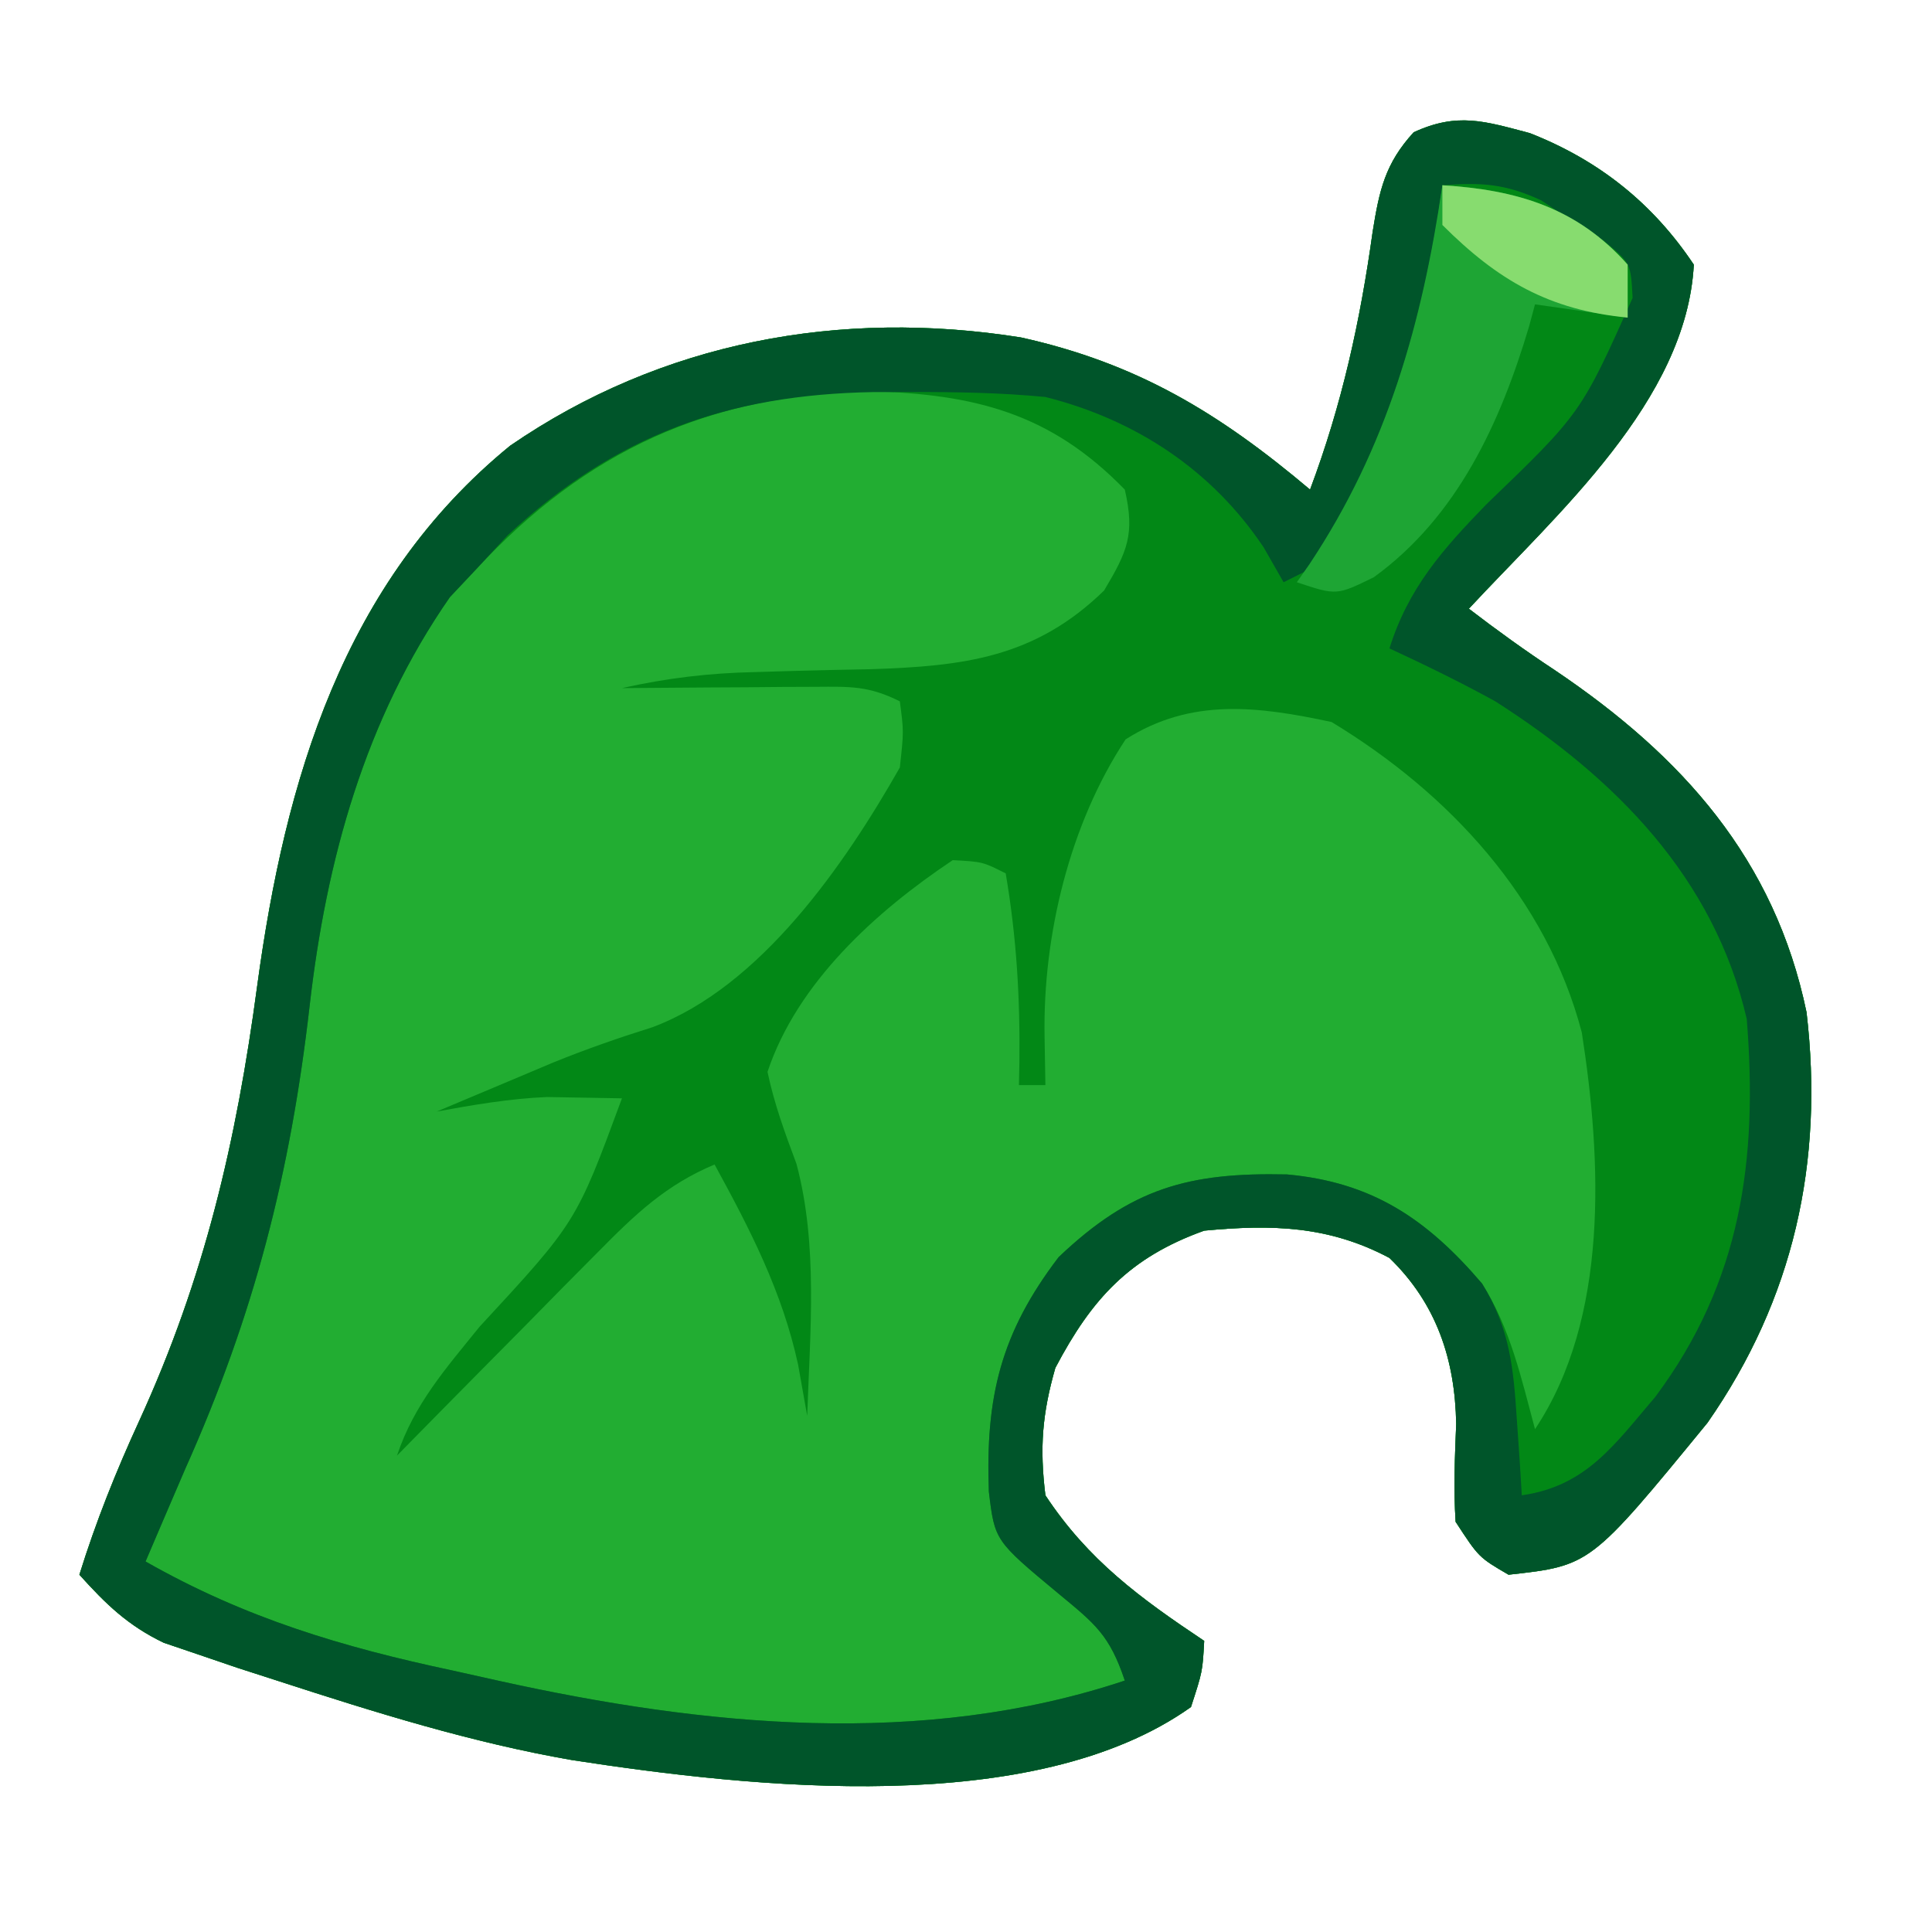
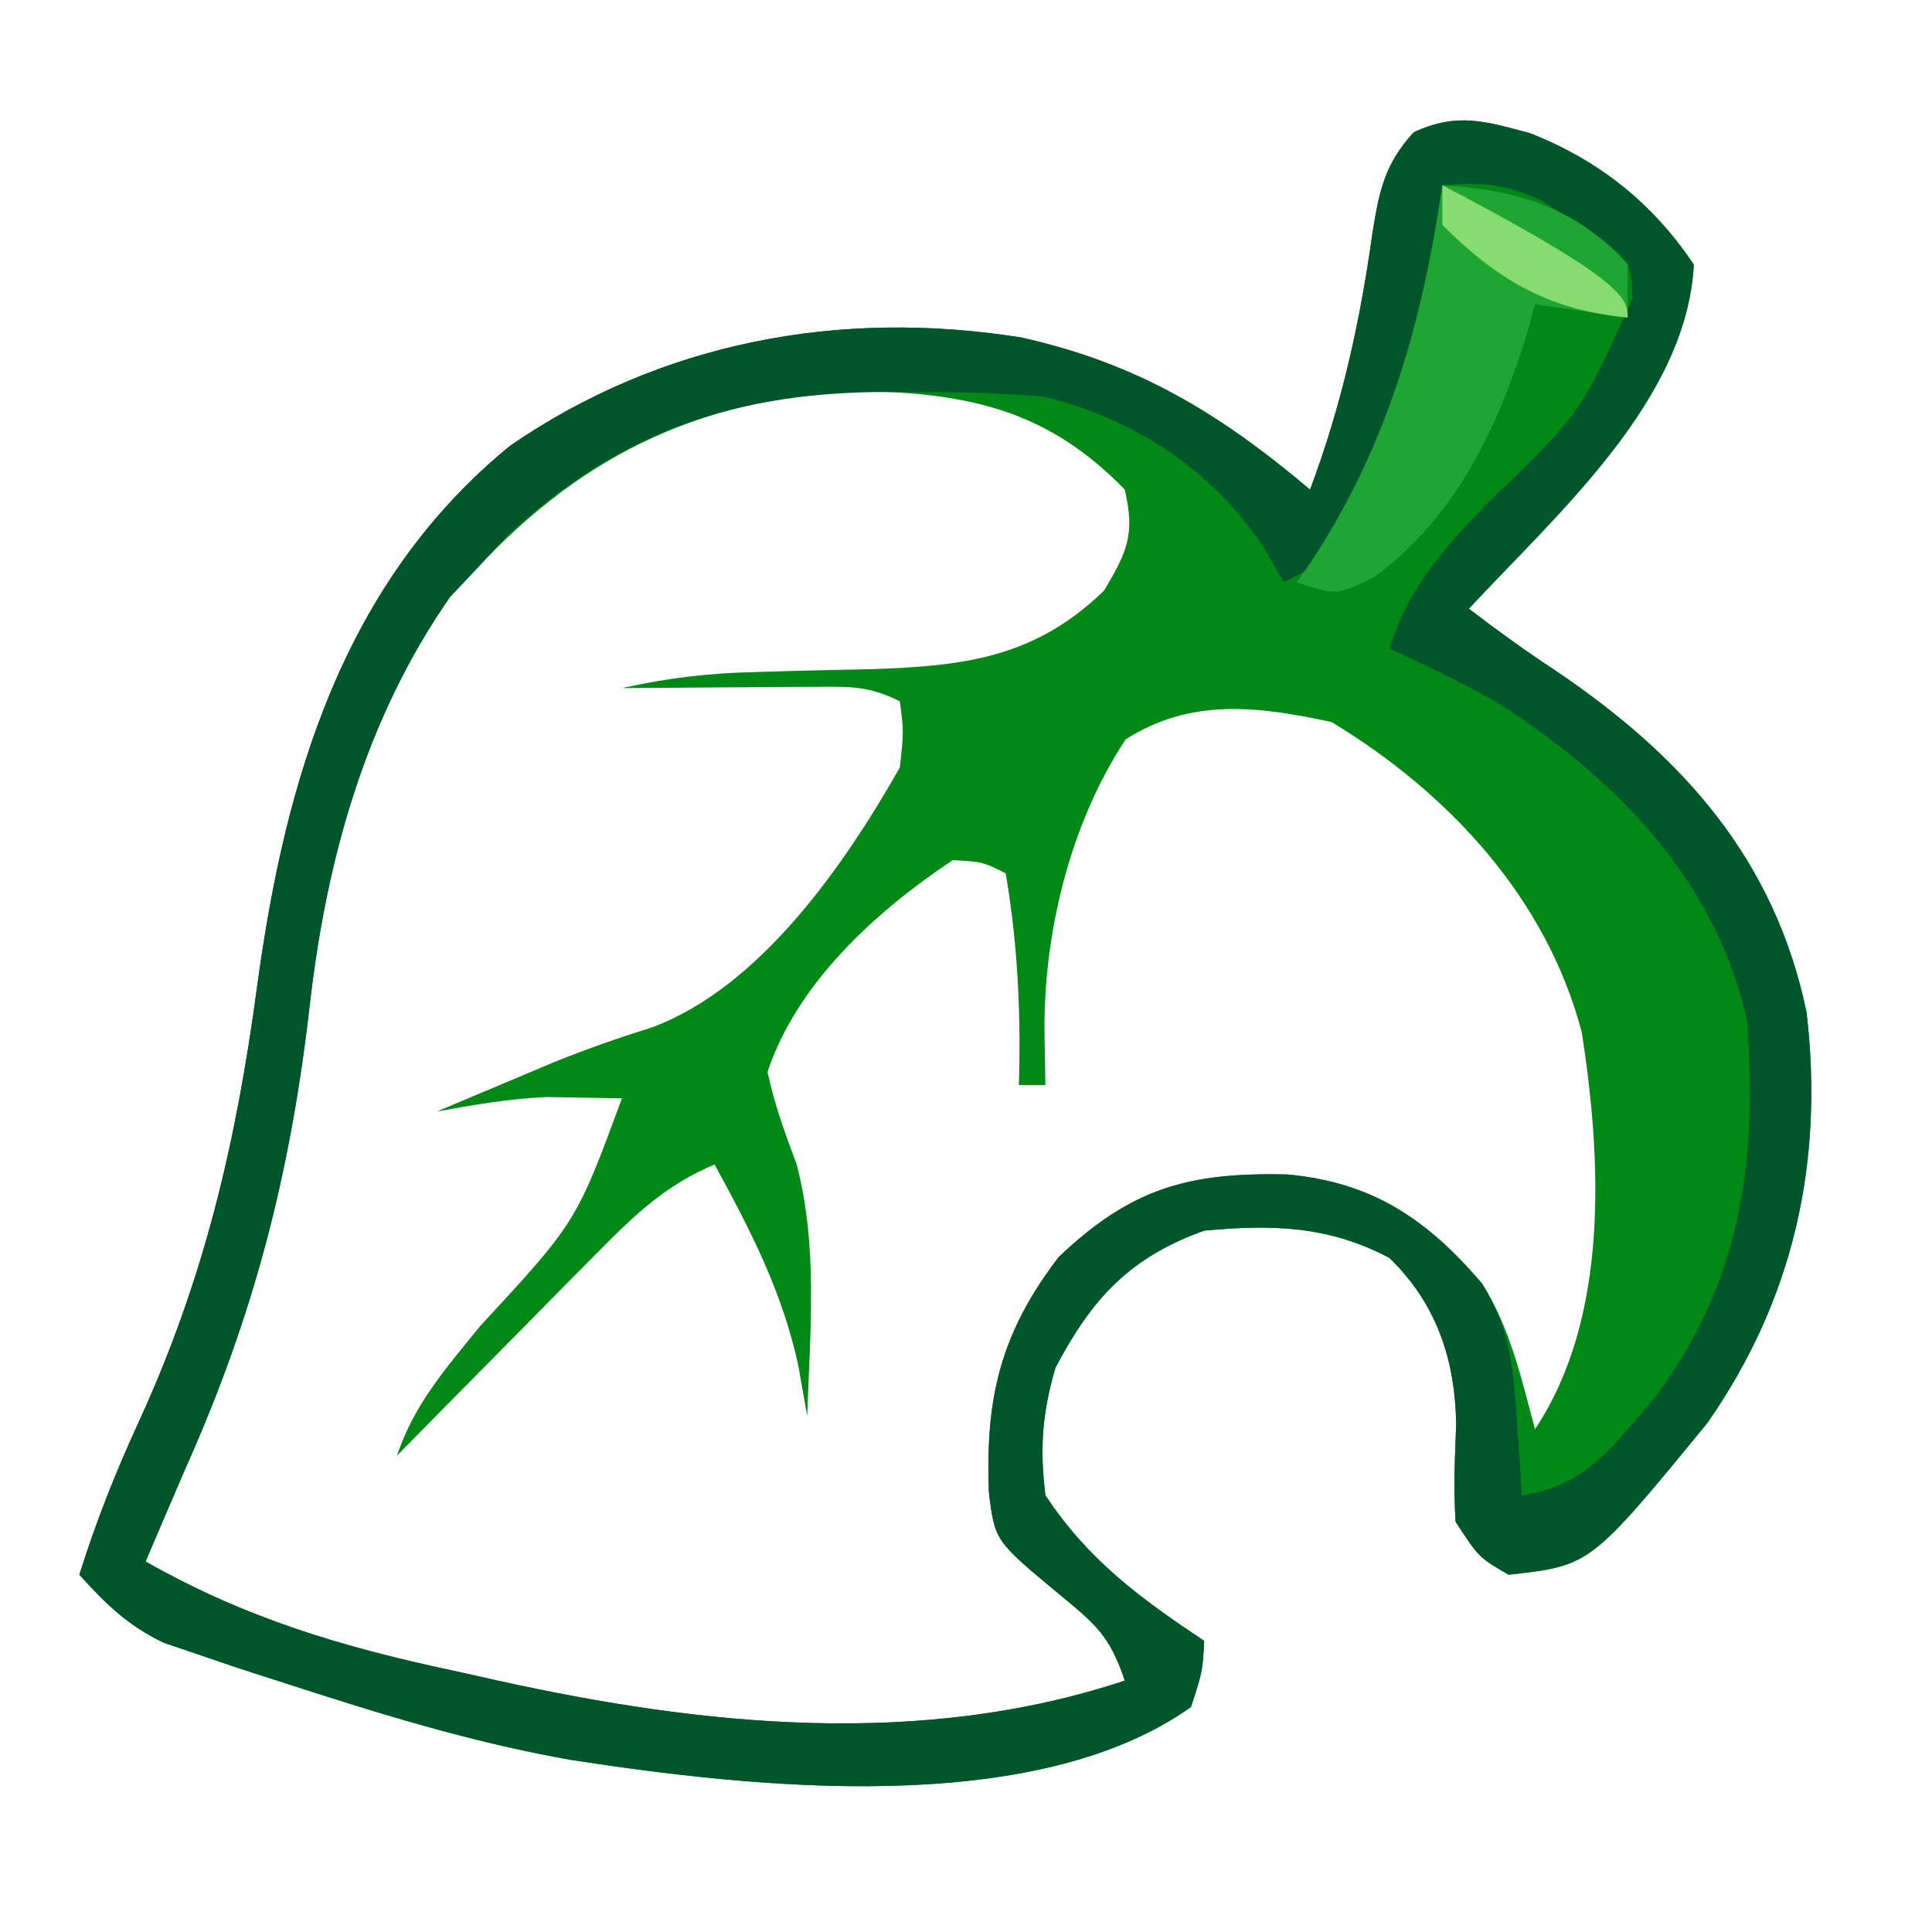
<svg xmlns="http://www.w3.org/2000/svg" version="1.1" width="146" height="146">
-   <path d="M0 0 C5.214 2.048 9.296 5.301 12.387 9.938 C11.838 20.228 2.053 28.757 -4.613 35.938 C-2.484 37.57 -0.34 39.118 1.902 40.594 C11.519 47.078 18.5 54.858 20.906 66.438 C22.23 77.735 19.946 88.09 13.422 97.453 C4.575 108.253 4.575 108.253 -1.613 108.938 C-3.863 107.625 -3.863 107.625 -5.613 104.938 C-5.775 102.452 -5.67 100.031 -5.57 97.543 C-5.651 92.68 -7.055 88.447 -10.613 85 C-15.217 82.554 -19.521 82.458 -24.613 82.938 C-30.255 84.96 -33.106 88.073 -35.863 93.312 C-36.854 96.781 -37.055 99.341 -36.613 102.938 C-33.382 107.833 -29.463 110.704 -24.613 113.938 C-24.738 116.25 -24.738 116.25 -25.613 118.938 C-37.501 127.384 -58.737 125.045 -72.426 122.938 C-79.964 121.624 -87.221 119.359 -94.488 117 C-96.05 116.496 -96.05 116.496 -97.644 115.982 C-99.11 115.483 -99.11 115.483 -100.605 114.973 C-101.475 114.678 -102.345 114.382 -103.242 114.078 C-105.956 112.773 -107.609 111.163 -109.613 108.938 C-108.363 104.92 -106.853 101.147 -105.101 97.333 C-100.149 86.513 -97.751 76.208 -96.176 64.438 C-94.071 48.915 -89.686 33.93 -77.062 23.621 C-65.603 15.744 -52.116 13.27 -38.465 15.438 C-29.655 17.39 -23.455 21.165 -16.613 26.938 C-14.199 20.5 -12.825 14.226 -11.88 7.436 C-11.377 4.31 -10.944 2.299 -8.781 -0.066 C-5.467 -1.589 -3.426 -0.906 0 0 Z " fill="#22AD32" transform="translate(115.613,10.062)" />
  <path d="M0 0 C5.214 2.048 9.296 5.301 12.387 9.938 C11.838 20.228 2.053 28.757 -4.613 35.938 C-2.484 37.57 -0.34 39.118 1.902 40.594 C11.519 47.078 18.5 54.858 20.906 66.438 C22.23 77.735 19.946 88.09 13.422 97.453 C4.575 108.253 4.575 108.253 -1.613 108.938 C-3.863 107.625 -3.863 107.625 -5.613 104.938 C-5.775 102.452 -5.67 100.031 -5.57 97.543 C-5.651 92.68 -7.055 88.447 -10.613 85 C-15.217 82.554 -19.521 82.458 -24.613 82.938 C-30.255 84.96 -33.106 88.073 -35.863 93.312 C-36.854 96.781 -37.055 99.341 -36.613 102.938 C-33.382 107.833 -29.463 110.704 -24.613 113.938 C-24.738 116.25 -24.738 116.25 -25.613 118.938 C-37.501 127.384 -58.737 125.045 -72.426 122.938 C-79.964 121.624 -87.221 119.359 -94.488 117 C-96.05 116.496 -96.05 116.496 -97.644 115.982 C-99.11 115.483 -99.11 115.483 -100.605 114.973 C-101.475 114.678 -102.345 114.382 -103.242 114.078 C-105.956 112.773 -107.609 111.163 -109.613 108.938 C-108.363 104.92 -106.853 101.147 -105.101 97.333 C-100.149 86.513 -97.751 76.208 -96.176 64.438 C-94.071 48.915 -89.686 33.93 -77.062 23.621 C-65.603 15.744 -52.116 13.27 -38.465 15.438 C-29.655 17.39 -23.455 21.165 -16.613 26.938 C-14.199 20.5 -12.825 14.226 -11.88 7.436 C-11.377 4.31 -10.944 2.299 -8.781 -0.066 C-5.467 -1.589 -3.426 -0.906 0 0 Z M-79.613 32.938 C-80.273 33.639 -80.933 34.34 -81.613 35.062 C-88.019 44.271 -90.957 54.925 -92.215 65.957 C-93.665 78.615 -96.409 89.315 -101.613 100.938 C-102.189 102.271 -102.762 103.606 -103.332 104.941 C-103.755 105.93 -104.178 106.919 -104.613 107.938 C-97.109 112.207 -89.777 114.401 -81.363 116.188 C-79.646 116.57 -79.646 116.57 -77.895 116.961 C-62.457 120.372 -45.949 122.049 -30.613 116.938 C-31.761 113.496 -32.866 112.646 -35.613 110.375 C-40.442 106.365 -40.442 106.365 -40.887 102.652 C-41.148 95.496 -39.986 90.672 -35.613 84.938 C-30.125 79.717 -25.798 78.529 -18.367 78.688 C-11.947 79.27 -7.81 82.021 -3.613 86.938 C-1.475 90.314 -0.646 94.1 0.387 97.938 C5.989 89.535 5.433 77.637 3.922 67.961 C1.268 57.818 -6.132 49.86 -14.988 44.5 C-20.56 43.306 -25.616 42.663 -30.551 45.812 C-34.768 52.202 -36.806 60.596 -36.676 68.25 C-36.655 69.467 -36.635 70.684 -36.613 71.938 C-37.273 71.938 -37.933 71.938 -38.613 71.938 C-38.602 71.369 -38.59 70.801 -38.578 70.215 C-38.521 65.331 -38.794 60.752 -39.613 55.938 C-41.349 55.063 -41.349 55.063 -43.613 54.938 C-49.442 58.824 -55.372 64.213 -57.613 70.938 C-57.102 73.364 -56.29 75.572 -55.422 77.895 C-53.782 84.065 -54.401 90.6 -54.613 96.938 C-54.954 95.019 -54.954 95.019 -55.301 93.062 C-56.501 87.551 -58.921 82.859 -61.613 77.938 C-65.281 79.477 -67.599 81.692 -70.379 84.508 C-71.268 85.404 -72.158 86.3 -73.074 87.223 C-74.455 88.628 -74.455 88.628 -75.863 90.062 C-76.808 91.017 -77.753 91.972 -78.699 92.926 C-81.008 95.259 -83.313 97.596 -85.613 99.938 C-84.316 96.045 -81.906 93.334 -79.363 90.188 C-72.062 82.294 -72.062 82.294 -68.613 72.938 C-69.81 72.917 -71.006 72.896 -72.238 72.875 C-72.911 72.863 -73.584 72.852 -74.277 72.84 C-77.111 72.958 -79.825 73.43 -82.613 73.938 C-80.781 73.165 -78.947 72.394 -77.113 71.625 C-76.016 71.162 -74.919 70.699 -73.789 70.223 C-71.302 69.216 -68.856 68.364 -66.301 67.562 C-58.112 64.49 -51.769 55.255 -47.613 47.938 C-47.314 45.212 -47.314 45.212 -47.613 42.938 C-49.962 41.763 -51.351 41.822 -53.965 41.84 C-54.816 41.843 -55.666 41.846 -56.543 41.85 C-57.432 41.858 -58.322 41.866 -59.238 41.875 C-60.135 41.88 -61.033 41.884 -61.957 41.889 C-64.176 41.9 -66.395 41.917 -68.613 41.938 C-65.218 41.181 -62.034 40.798 -58.559 40.727 C-57.614 40.698 -56.669 40.67 -55.695 40.641 C-53.732 40.589 -51.768 40.544 -49.805 40.508 C-42.793 40.279 -37.4 39.653 -32.176 34.562 C-30.41 31.596 -29.836 30.308 -30.613 26.938 C-36.268 21.112 -42.015 19.731 -49.863 19.5 C-62.007 19.752 -71.345 24.016 -79.613 32.938 Z " fill="#028816" transform="translate(115.613,10.062)" />
  <path d="M0 0 C5.214 2.048 9.296 5.301 12.387 9.938 C11.838 20.228 2.053 28.757 -4.613 35.938 C-2.484 37.57 -0.34 39.118 1.902 40.594 C11.519 47.078 18.5 54.858 20.906 66.438 C22.23 77.735 19.946 88.09 13.422 97.453 C4.575 108.253 4.575 108.253 -1.613 108.938 C-3.863 107.625 -3.863 107.625 -5.613 104.938 C-5.775 102.452 -5.67 100.031 -5.57 97.543 C-5.651 92.68 -7.055 88.447 -10.613 85 C-15.217 82.554 -19.521 82.458 -24.613 82.938 C-30.255 84.96 -33.106 88.073 -35.863 93.312 C-36.854 96.781 -37.055 99.341 -36.613 102.938 C-33.382 107.833 -29.463 110.704 -24.613 113.938 C-24.738 116.25 -24.738 116.25 -25.613 118.938 C-37.501 127.384 -58.737 125.045 -72.426 122.938 C-79.964 121.624 -87.221 119.359 -94.488 117 C-96.05 116.496 -96.05 116.496 -97.644 115.982 C-99.11 115.483 -99.11 115.483 -100.605 114.973 C-101.475 114.678 -102.345 114.382 -103.242 114.078 C-105.956 112.773 -107.609 111.163 -109.613 108.938 C-108.363 104.92 -106.853 101.147 -105.101 97.333 C-100.149 86.513 -97.751 76.208 -96.176 64.438 C-94.071 48.915 -89.686 33.93 -77.062 23.621 C-65.603 15.744 -52.116 13.27 -38.465 15.438 C-29.655 17.39 -23.455 21.165 -16.613 26.938 C-14.199 20.5 -12.825 14.226 -11.88 7.436 C-11.377 4.31 -10.944 2.299 -8.781 -0.066 C-5.467 -1.589 -3.426 -0.906 0 0 Z M-6.613 3.938 C-6.749 4.858 -6.884 5.778 -7.023 6.727 C-8.672 16.418 -11.423 24.508 -16.613 32.938 C-17.273 33.267 -17.933 33.597 -18.613 33.938 C-19.108 33.071 -19.603 32.205 -20.113 31.312 C-24.041 25.435 -29.813 21.651 -36.613 19.938 C-40.013 19.61 -43.387 19.556 -46.801 19.562 C-48.204 19.565 -48.204 19.565 -49.635 19.567 C-60.63 19.763 -69.092 22.811 -77.238 30.375 C-78.022 31.221 -78.806 32.066 -79.613 32.938 C-80.273 33.639 -80.933 34.34 -81.613 35.062 C-88.019 44.271 -90.957 54.925 -92.215 65.957 C-93.665 78.615 -96.409 89.315 -101.613 100.938 C-102.189 102.271 -102.762 103.606 -103.332 104.941 C-103.755 105.93 -104.178 106.919 -104.613 107.938 C-97.109 112.207 -89.777 114.401 -81.363 116.188 C-79.646 116.57 -79.646 116.57 -77.895 116.961 C-62.457 120.372 -45.949 122.049 -30.613 116.938 C-31.761 113.496 -32.866 112.646 -35.613 110.375 C-40.442 106.365 -40.442 106.365 -40.887 102.652 C-41.148 95.496 -39.986 90.672 -35.613 84.938 C-30.125 79.717 -25.798 78.529 -18.367 78.688 C-11.947 79.27 -7.81 82.021 -3.613 86.938 C-1.527 90.301 -1.244 93.269 -0.988 97.188 C-0.914 98.265 -0.839 99.343 -0.762 100.453 C-0.688 101.683 -0.688 101.683 -0.613 102.938 C4.287 102.237 6.4 99.09 9.484 95.488 C15.969 86.793 17.244 77.559 16.387 66.938 C13.901 56.23 6.426 48.713 -2.613 42.938 C-5.244 41.489 -7.887 40.203 -10.613 38.938 C-9.18 34.36 -6.573 31.436 -3.301 28.062 C3.859 21.169 3.859 21.169 7.762 12.453 C7.623 9.819 7.623 9.819 5.594 8.137 C4.804 7.638 4.013 7.139 3.199 6.625 C2.422 6.113 1.645 5.601 0.844 5.074 C-1.864 3.822 -3.666 3.712 -6.613 3.938 Z " fill="#00552A" transform="translate(115.613,10.062)" />
  <path d="M0 0 C5.58 0.342 10.165 1.675 14 6 C14 7.32 14 8.64 14 10 C11.69 9.67 9.38 9.34 7 9 C6.853 9.545 6.706 10.091 6.555 10.652 C4.388 17.938 1.133 25.049 -5.188 29.625 C-8 31 -8 31 -11 30 C-10.685 29.55 -10.371 29.1 -10.047 28.637 C-4.162 19.792 -1.534 10.437 0 0 Z " fill="#1EA534" transform="translate(109,14)" />
-   <path d="M0 0 C5.58 0.342 10.165 1.675 14 6 C14 7.32 14 8.64 14 10 C8.076 9.436 4.187 7.187 0 3 C0 2.01 0 1.02 0 0 Z " fill="#87DC6F" transform="translate(109,14)" />
+   <path d="M0 0 C14 7.32 14 8.64 14 10 C8.076 9.436 4.187 7.187 0 3 C0 2.01 0 1.02 0 0 Z " fill="#87DC6F" transform="translate(109,14)" />
</svg>